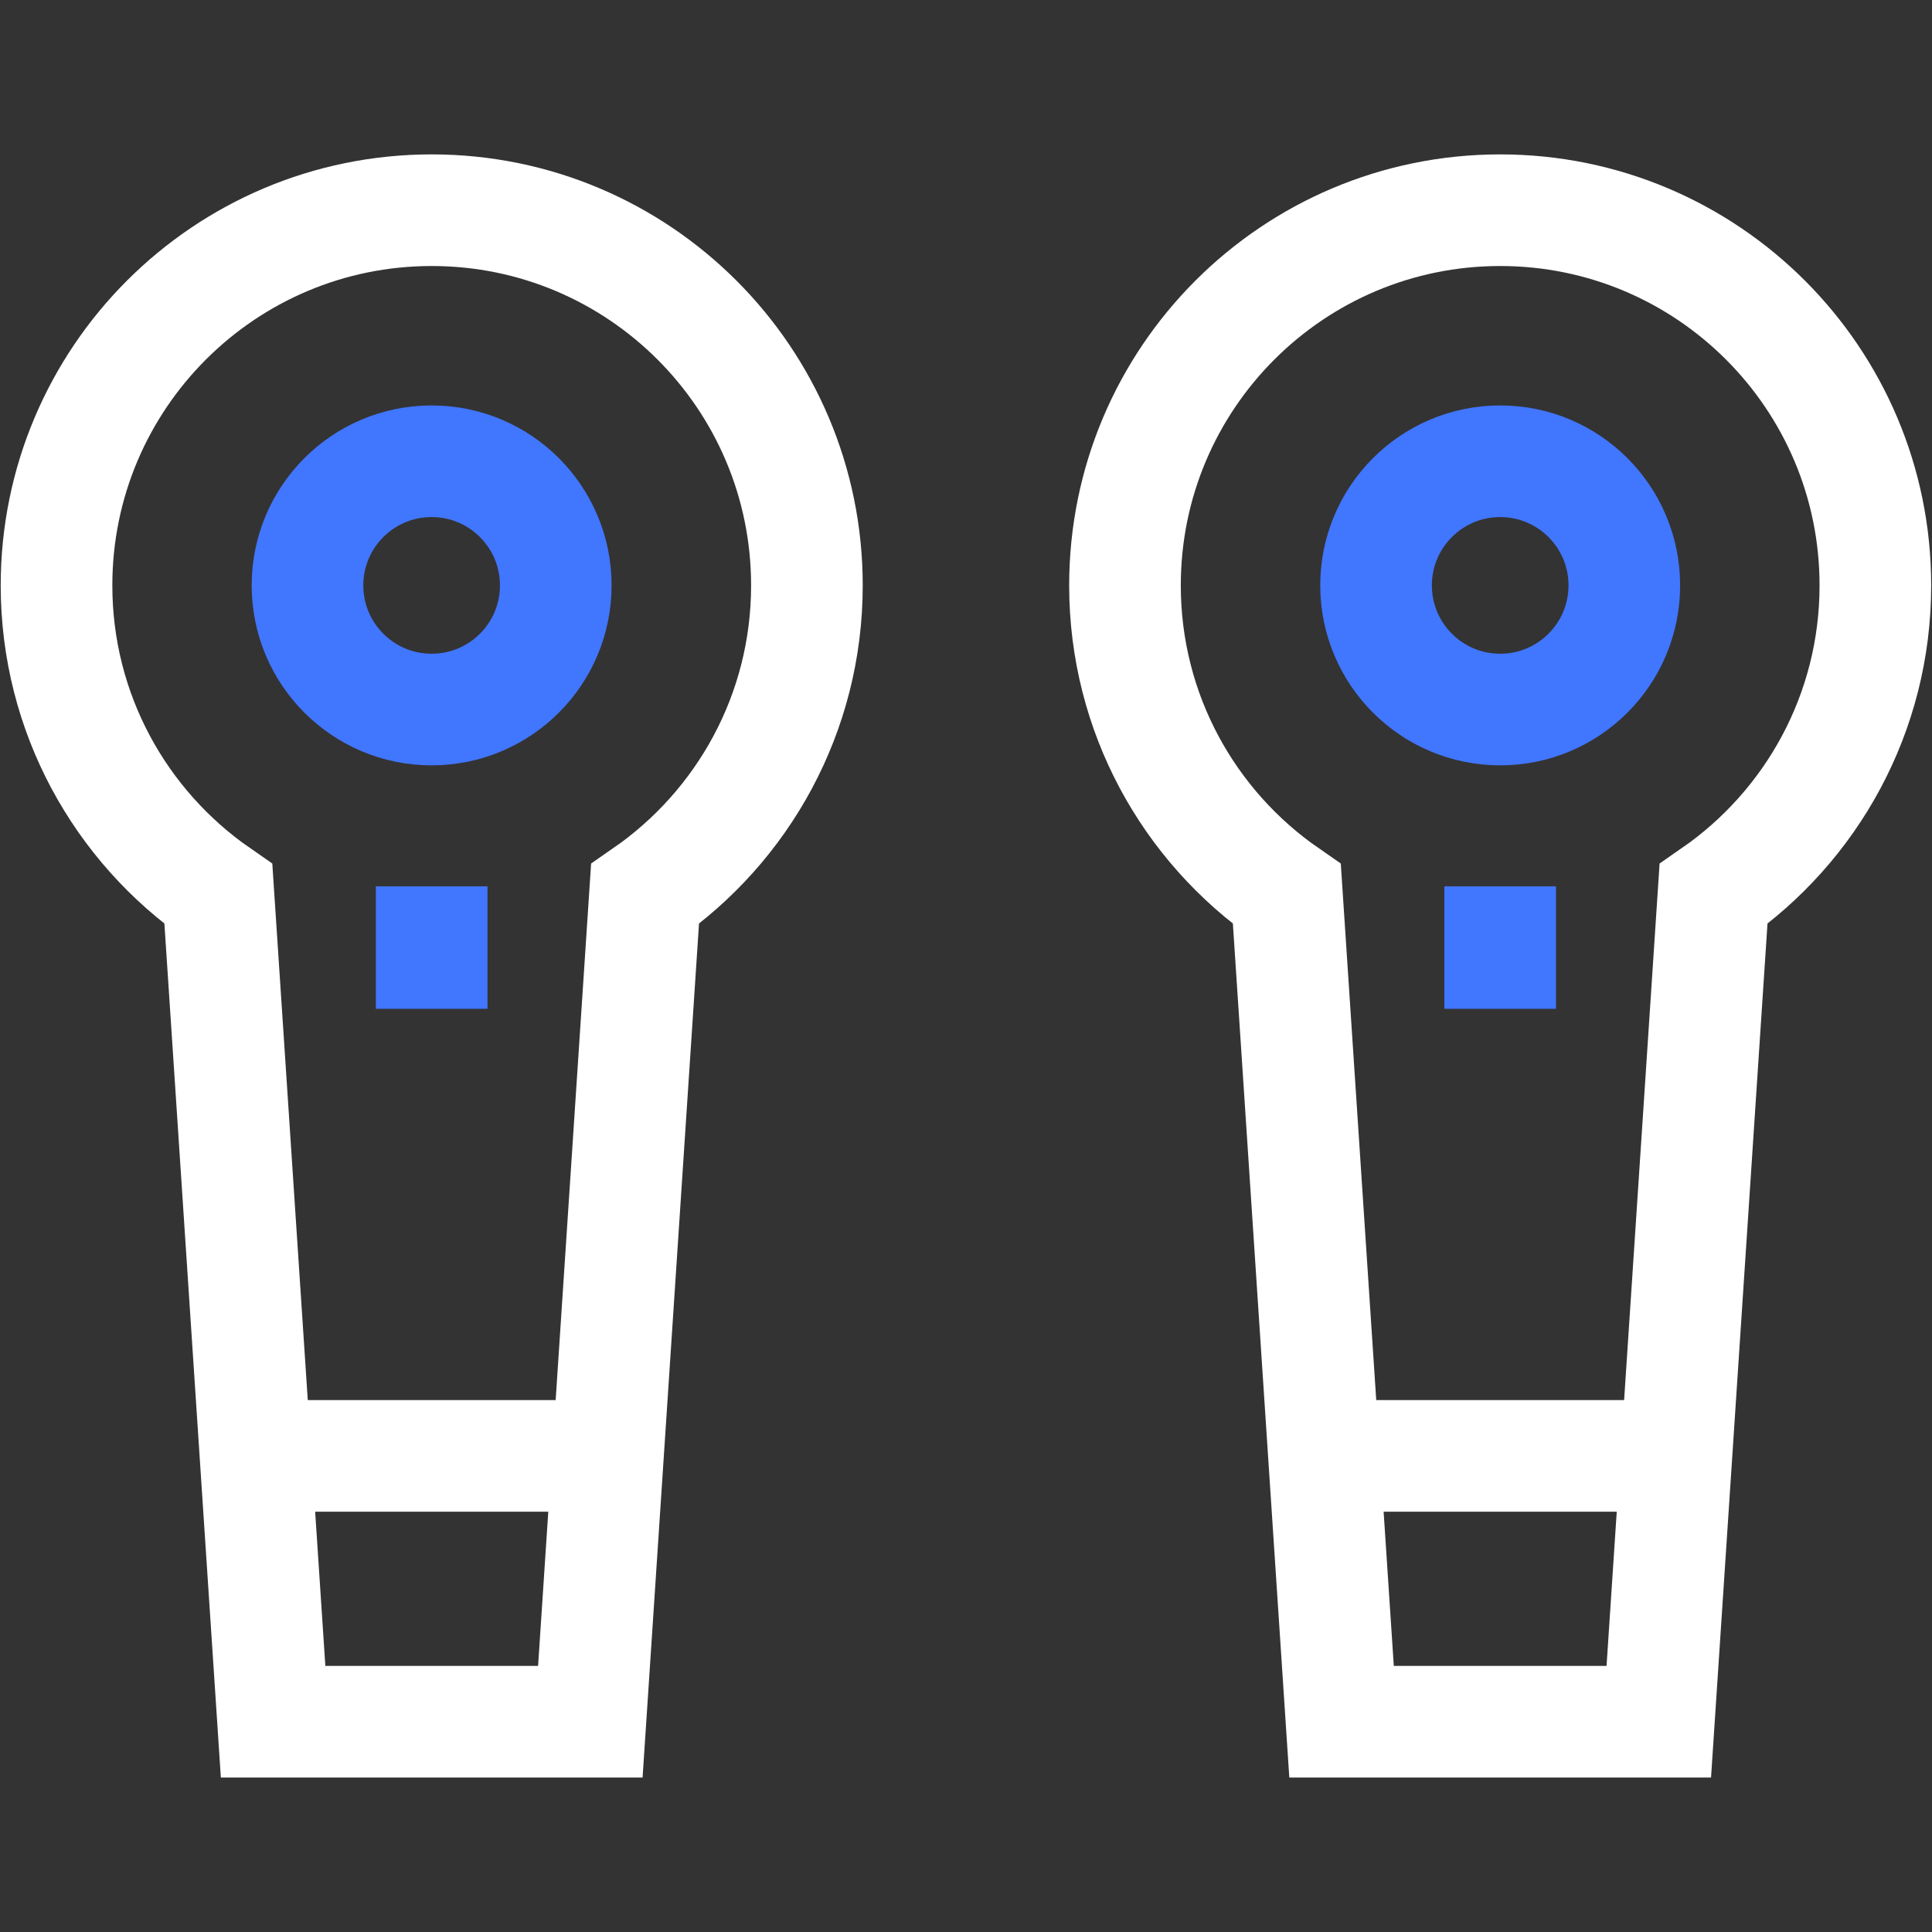
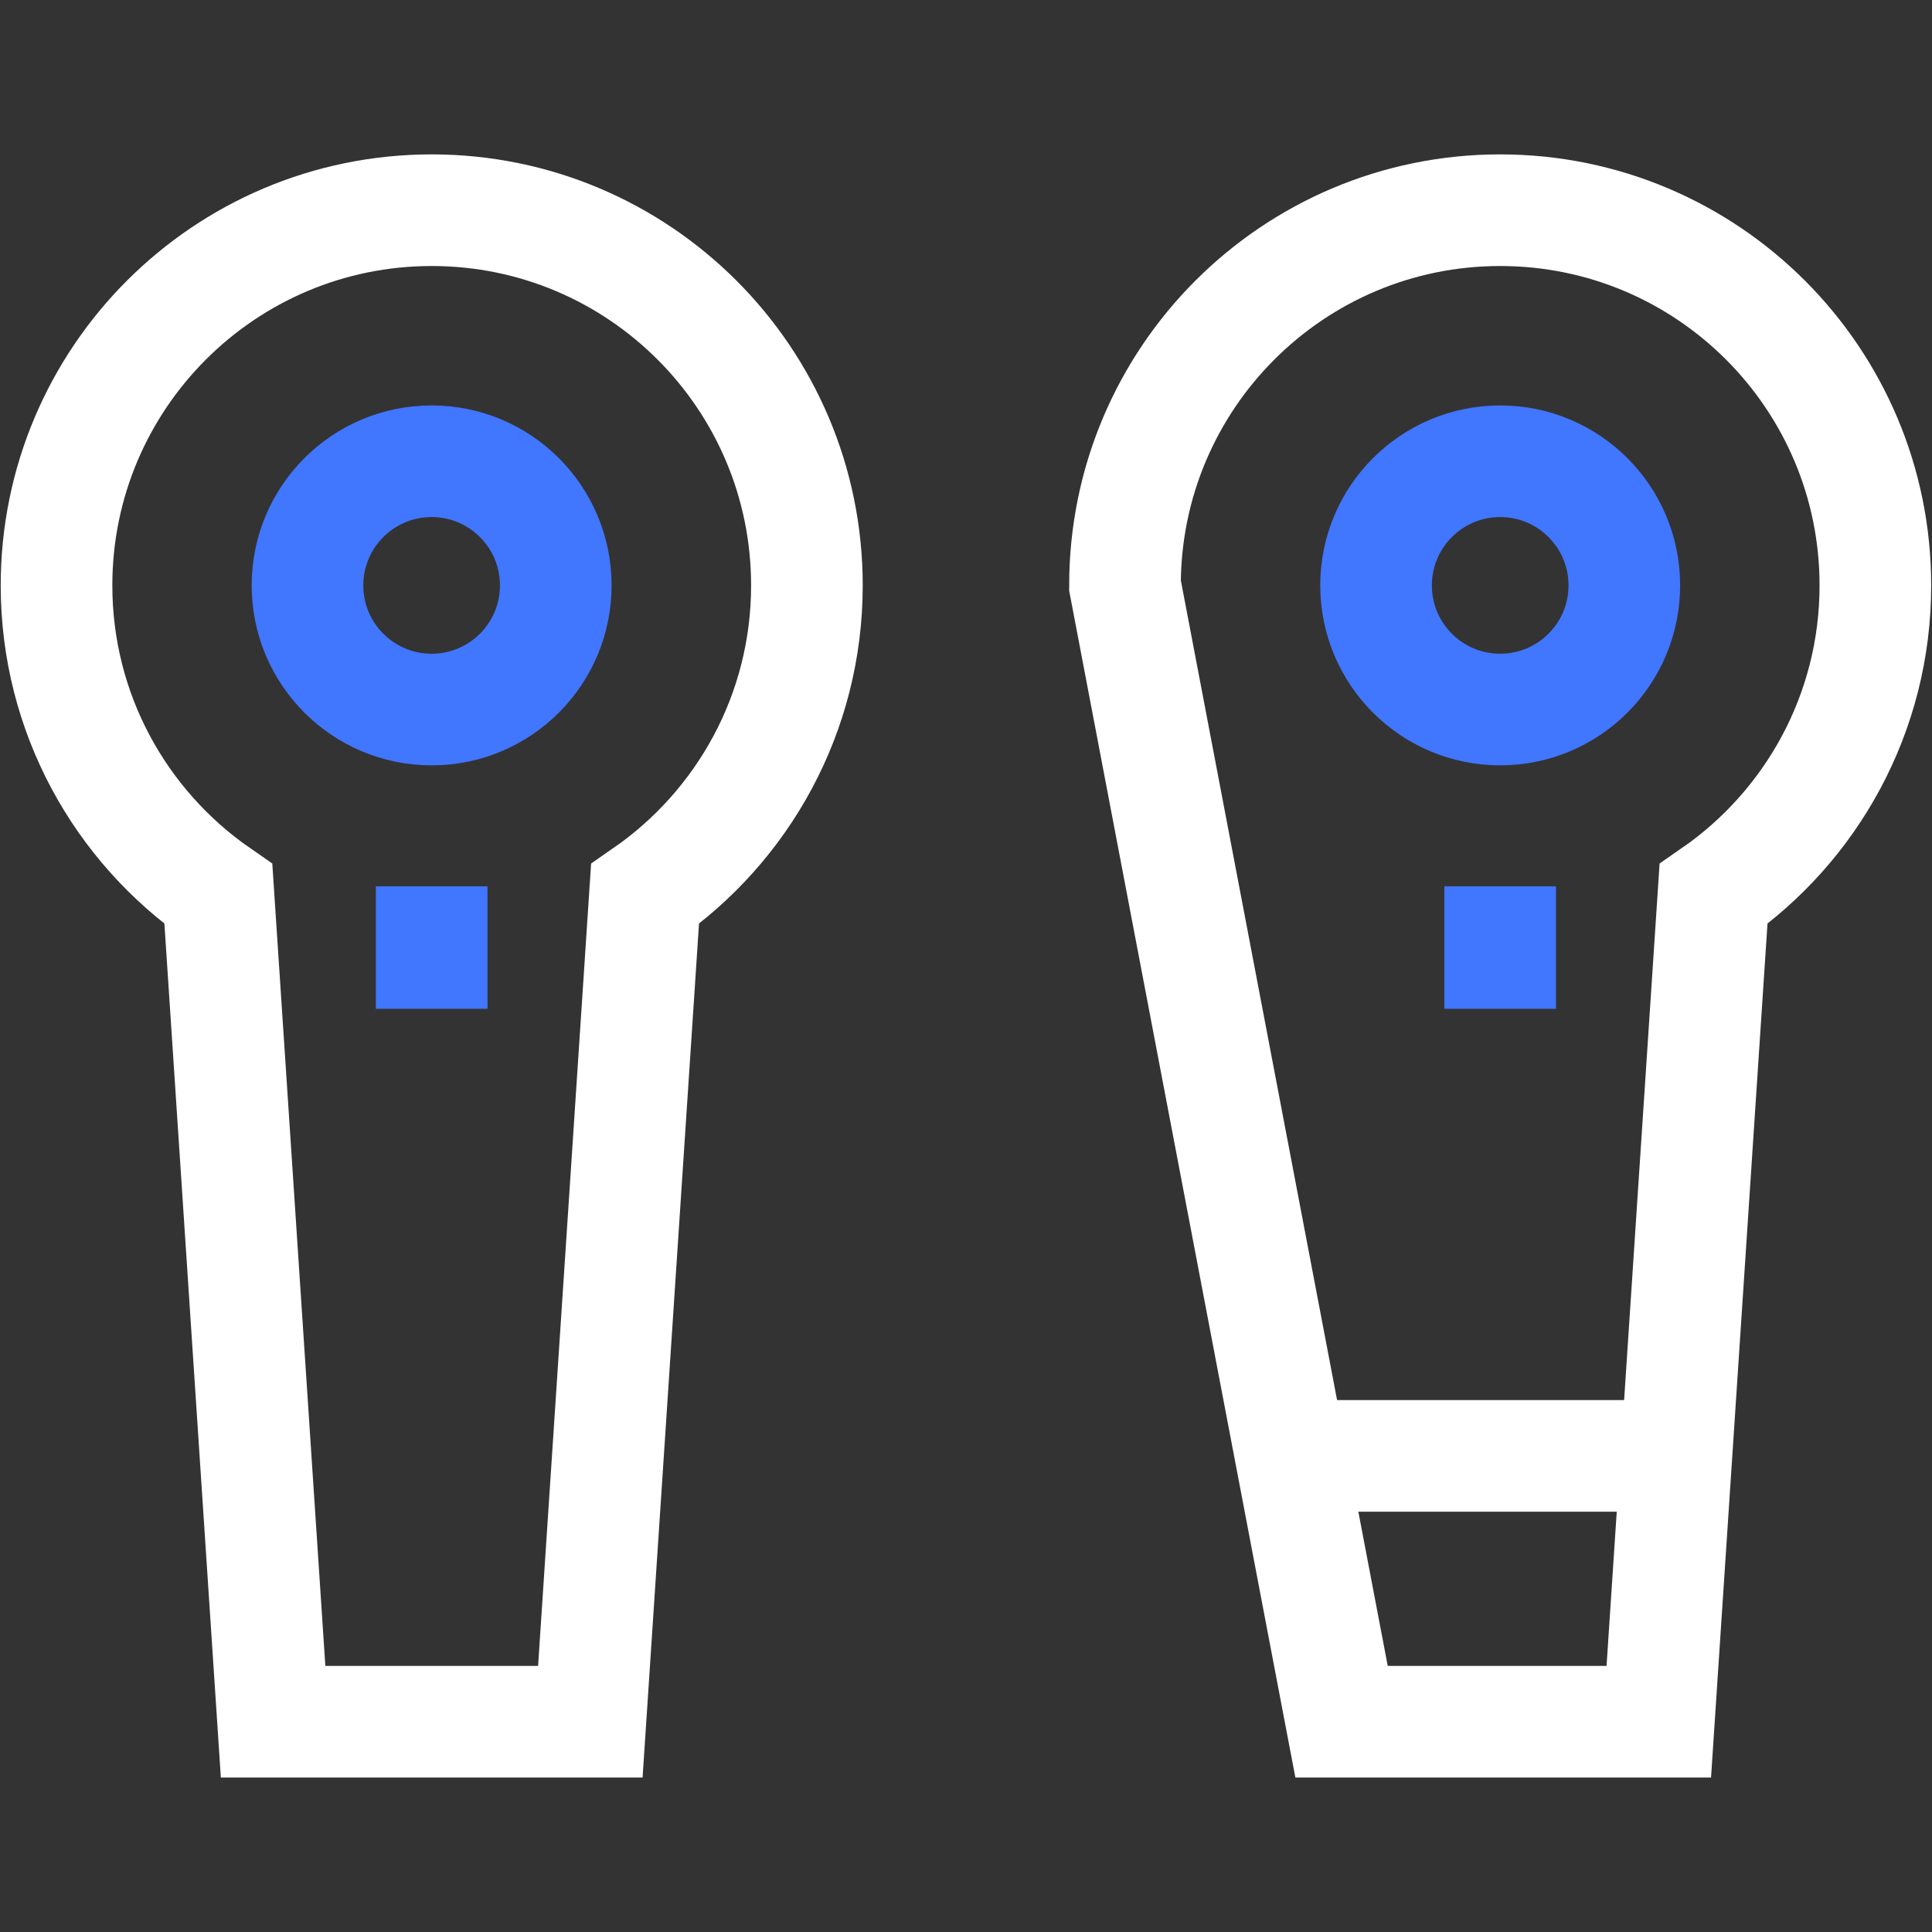
<svg xmlns="http://www.w3.org/2000/svg" width="90" height="90" viewBox="0 0 90 90" fill="none">
  <rect x="0" y="0" width="90" height="90" fill="#333333" stroke="none" />
  <path d="M20.107 33.053C23.301 33.053 25.89 30.464 25.89 27.27C25.89 24.076 23.301 21.487 20.107 21.487C16.913 21.487 14.324 24.076 14.324 27.27C14.324 30.464 16.913 33.053 20.107 33.053Z" stroke="#4176FF" stroke-width="5.2" stroke-miterlimit="10" />
  <path d="M37.589 27.271C37.589 17.618 29.764 9.792 20.111 9.792C10.458 9.792 2.633 17.618 2.633 27.271C2.633 33.231 5.618 38.494 10.173 41.649L12.722 80.205H27.5L30.048 41.649C34.604 38.494 37.589 33.231 37.589 27.271Z" stroke="white" stroke-width="5.2" stroke-miterlimit="10" />
  <path d="M20.109 41.288V46.994" stroke="#4176FF" stroke-width="5.2" stroke-miterlimit="10" />
  <path d="M69.884 33.053C73.078 33.053 75.667 30.464 75.667 27.27C75.667 24.076 73.078 21.487 69.884 21.487C66.691 21.487 64.102 24.076 64.102 27.27C64.102 30.464 66.691 33.053 69.884 33.053Z" stroke="#4176FF" stroke-width="5.2" stroke-miterlimit="10" />
-   <path d="M87.362 27.271C87.362 17.618 79.537 9.792 69.884 9.792C60.231 9.792 52.406 17.618 52.406 27.271C52.406 33.231 55.391 38.494 59.947 41.649L62.495 80.205H77.273L79.822 41.649C84.378 38.494 87.362 33.231 87.362 27.271Z" stroke="white" stroke-width="5.2" stroke-miterlimit="10" />
+   <path d="M87.362 27.271C87.362 17.618 79.537 9.792 69.884 9.792C60.231 9.792 52.406 17.618 52.406 27.271L62.495 80.205H77.273L79.822 41.649C84.378 38.494 87.362 33.231 87.362 27.271Z" stroke="white" stroke-width="5.2" stroke-miterlimit="10" />
  <path d="M69.883 41.288V46.994" stroke="#4176FF" stroke-width="5.2" stroke-miterlimit="10" />
-   <path d="M11.906 67.821H28.272" stroke="white" stroke-width="5.2" stroke-miterlimit="10" />
  <path d="M61.674 67.821H78.089" stroke="white" stroke-width="5.2" stroke-miterlimit="10" />
</svg>